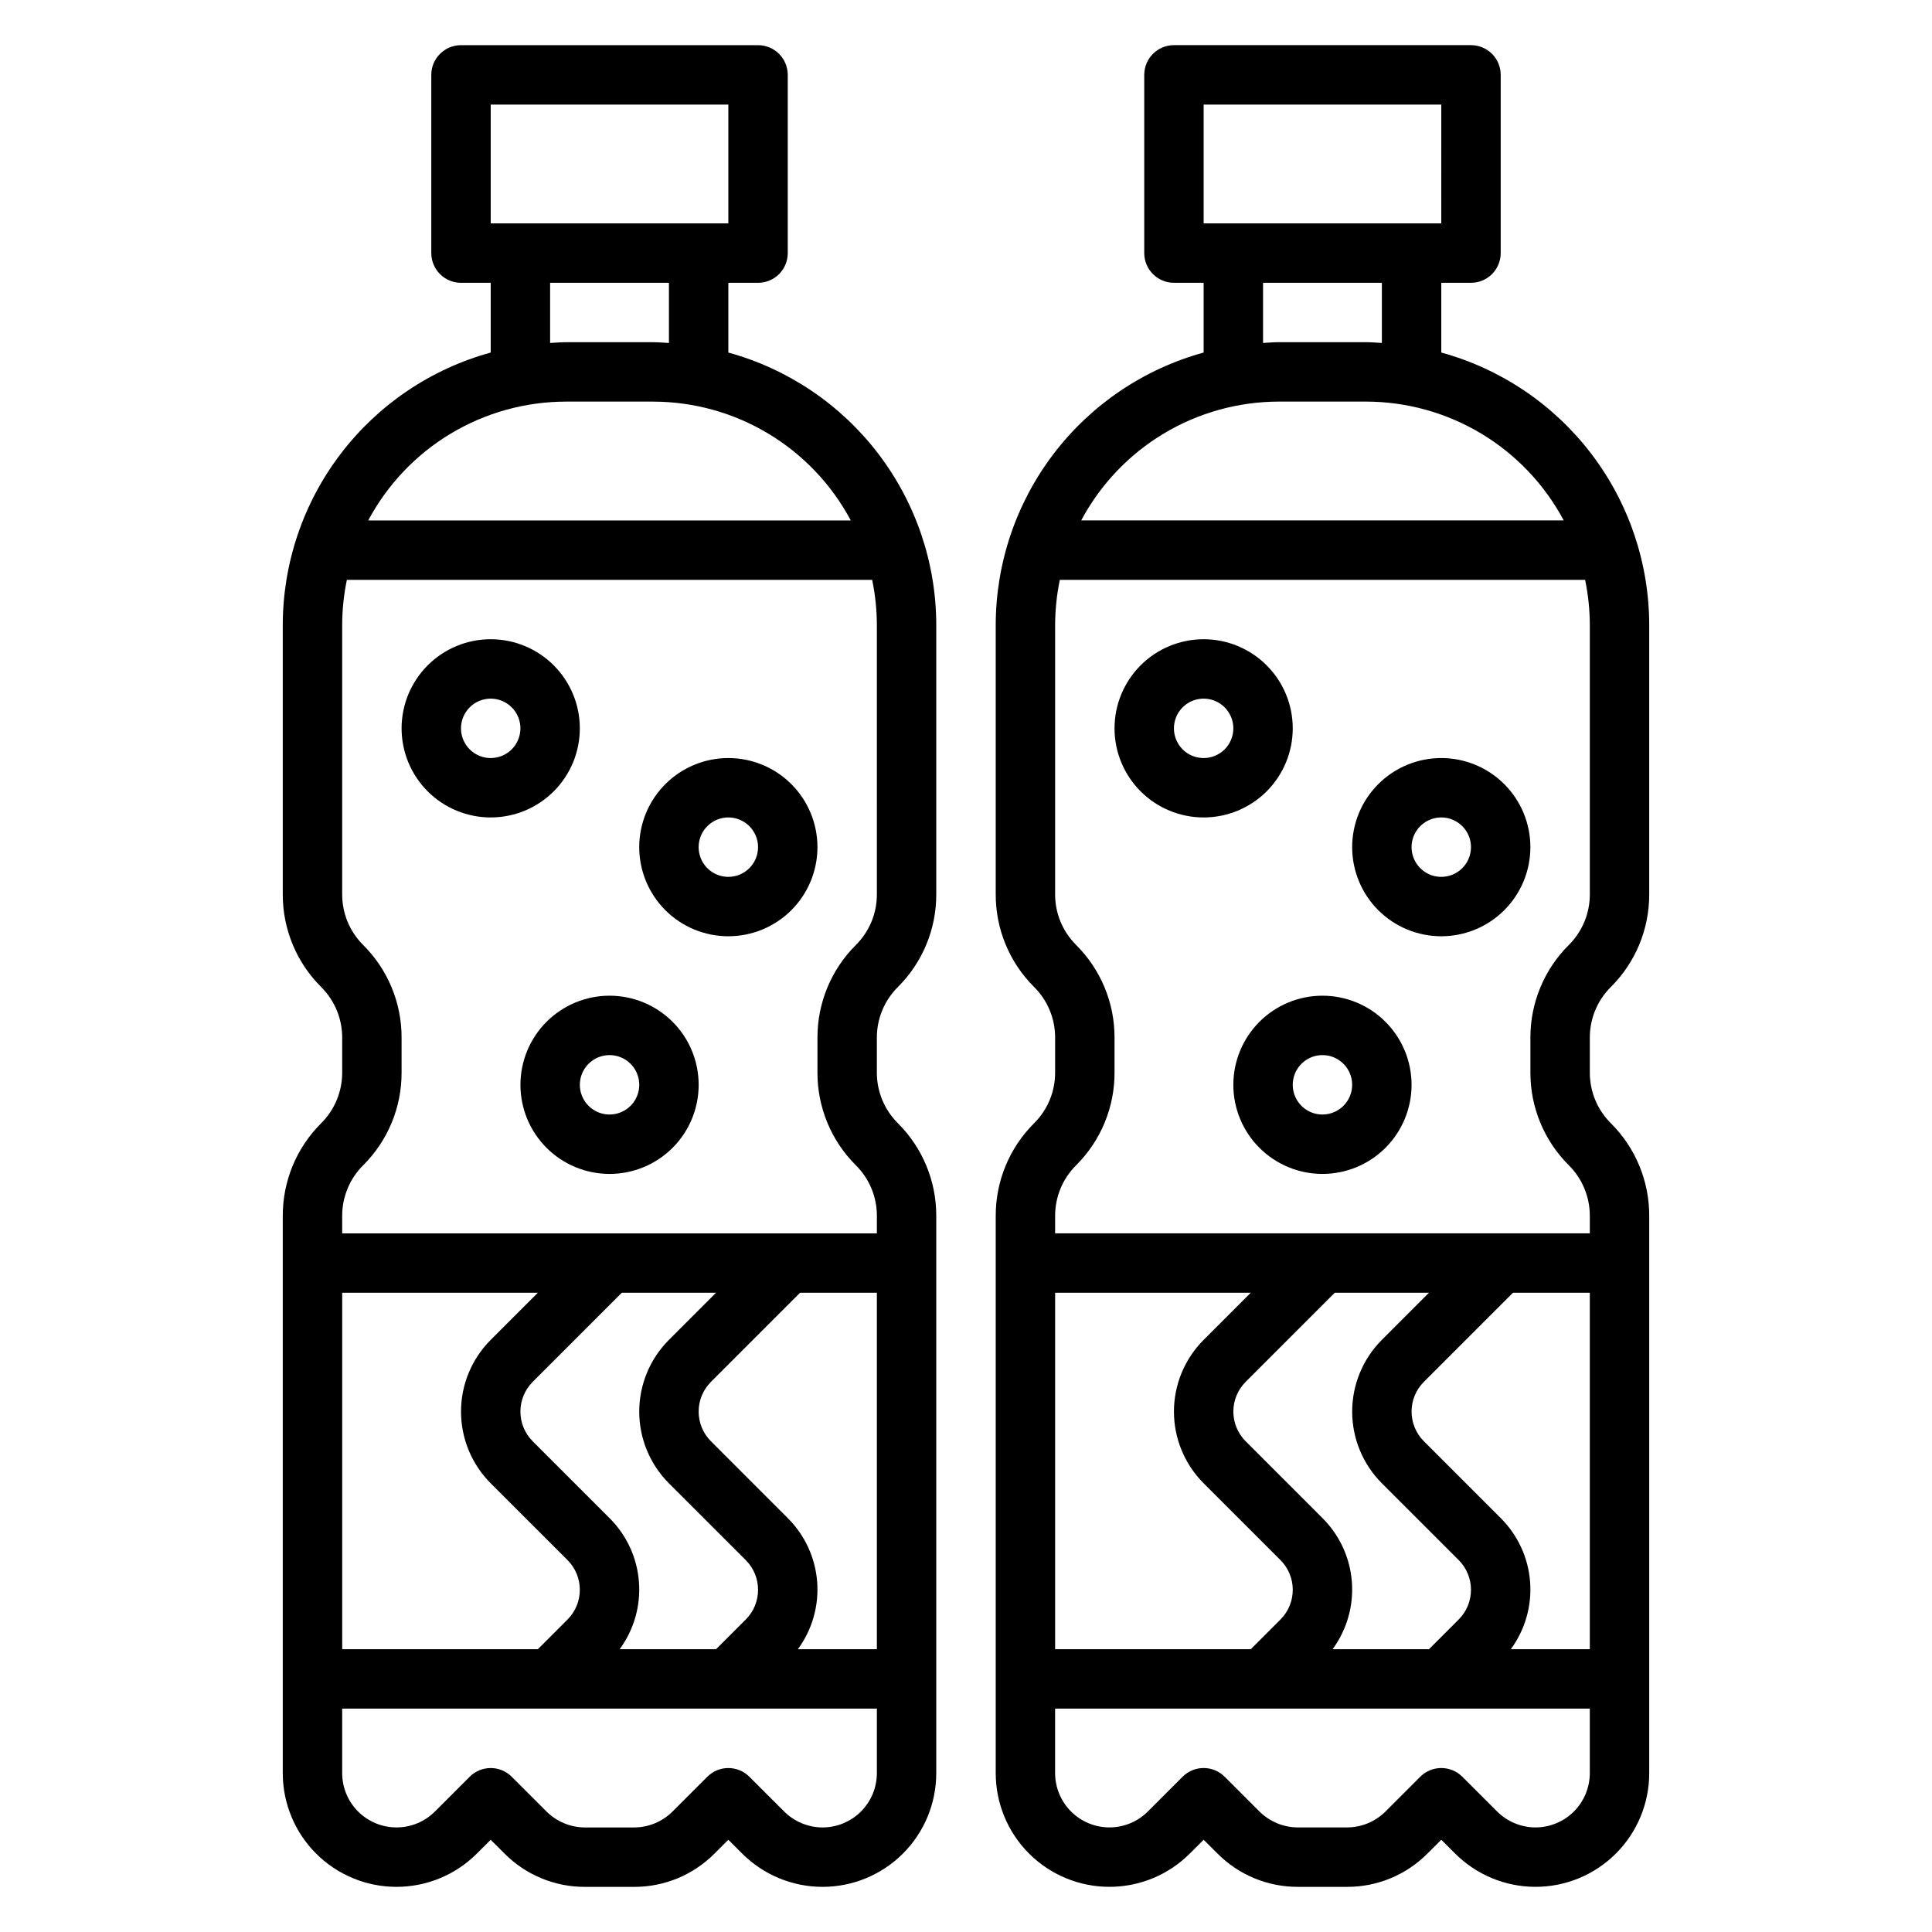
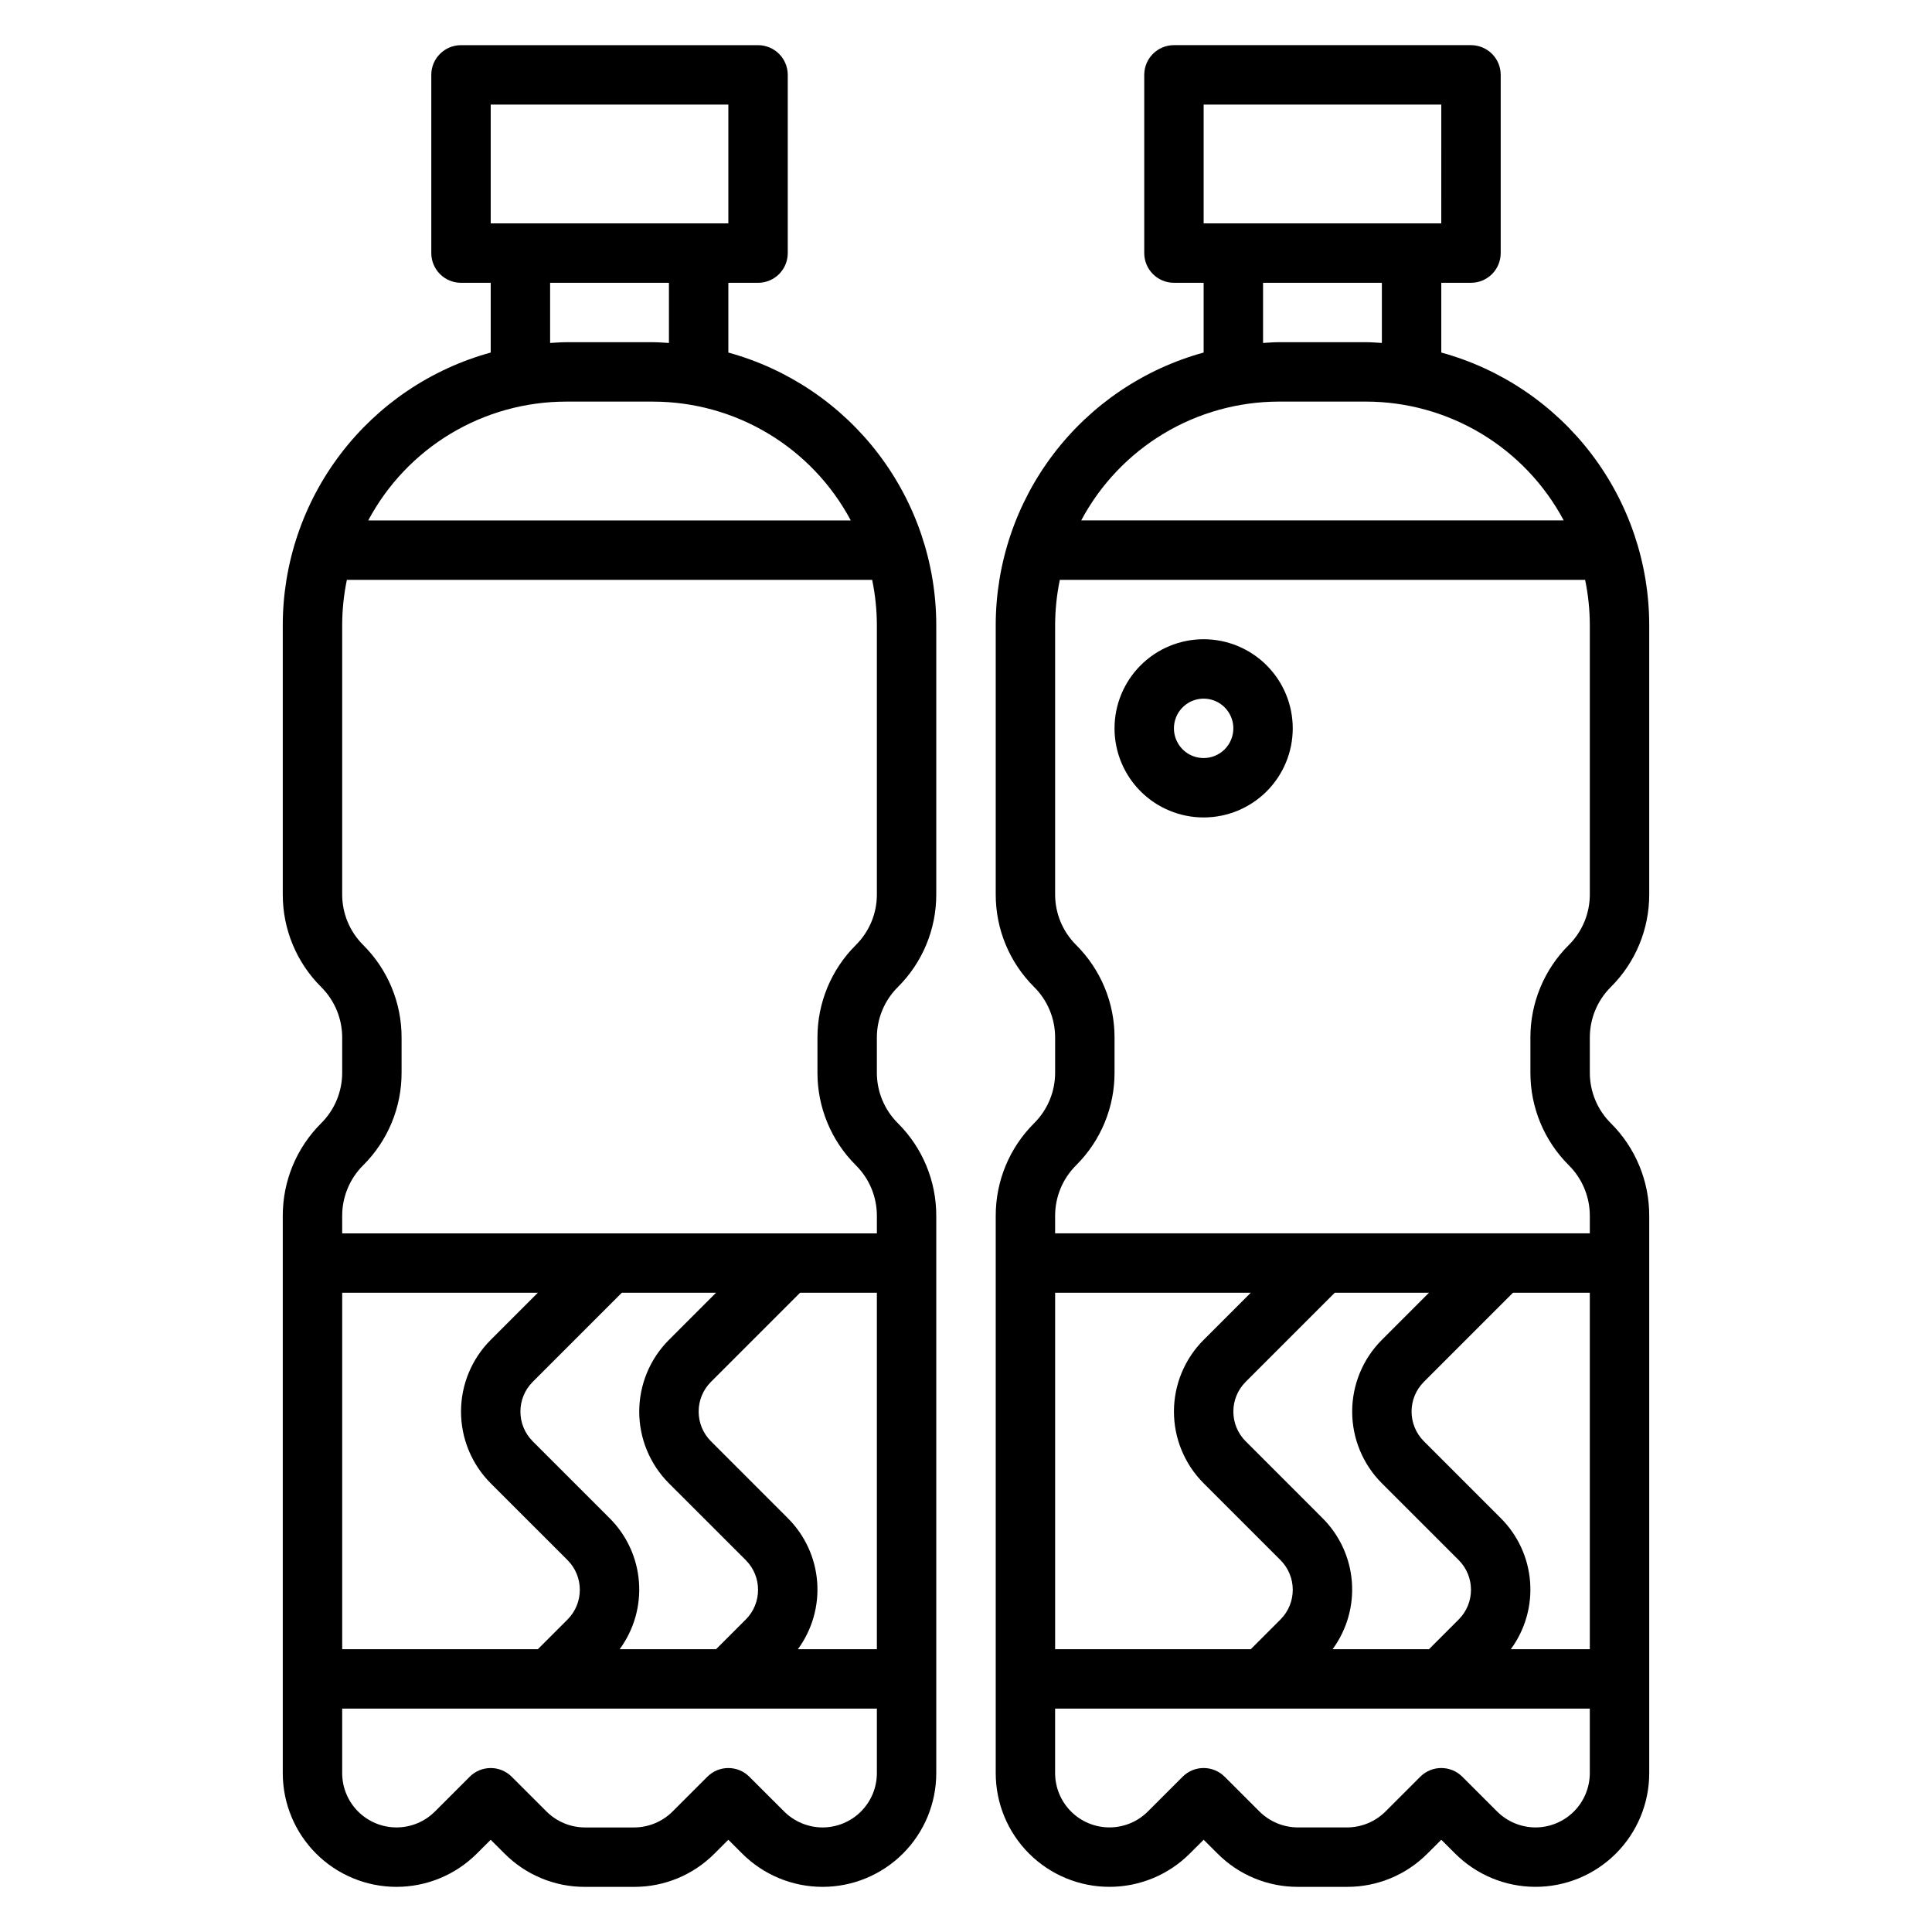
<svg xmlns="http://www.w3.org/2000/svg" fill="#000000" width="800px" height="800px" version="1.1" viewBox="144 144 512 512">
  <g>
    <path d="m337.02 237.43v-18.484h7.871c2.086 0 4.09-0.828 5.566-2.305 1.477-1.477 2.305-3.481 2.305-5.566v-47.234c0-2.086-0.828-4.09-2.305-5.566-1.477-1.473-3.481-2.305-5.566-2.305h-78.719c-4.348 0-7.875 3.523-7.875 7.871v47.234c0 2.086 0.832 4.09 2.309 5.566 1.477 1.477 3.477 2.305 5.566 2.305h7.871v18.484c-15.844 4.352-29.816 13.789-39.77 26.855-9.957 13.066-15.344 29.043-15.336 45.473v71.242c-0.027 9.223 3.641 18.074 10.18 24.574 3.574 3.555 5.582 8.391 5.566 13.43v9.227c0.016 5.043-1.992 9.879-5.566 13.43-6.539 6.504-10.207 15.355-10.18 24.578v147.66c0 7.992 3.176 15.656 8.824 21.309 5.652 5.652 13.316 8.828 21.312 8.828 7.992 0 15.656-3.176 21.309-8.828l3.66-3.652 3.66 3.652c5.637 5.676 13.312 8.855 21.309 8.832h13.035c8 0.023 15.676-3.156 21.312-8.832l3.66-3.652 3.66 3.652c5.652 5.652 13.316 8.828 21.309 8.828 7.992 0 15.656-3.176 21.309-8.828 5.652-5.652 8.828-13.316 8.824-21.309v-147.66c0.027-9.223-3.637-18.074-10.176-24.578-3.578-3.551-5.582-8.387-5.566-13.43v-9.227c-0.016-5.039 1.988-9.875 5.566-13.43 6.539-6.5 10.203-15.352 10.176-24.574v-71.242c0.012-16.43-5.379-32.406-15.332-45.473-9.957-13.066-23.93-22.504-39.77-26.855zm-62.977-65.715h62.977v31.488h-62.977zm15.742 47.23h31.488v15.949c-1.402-0.078-2.793-0.203-4.211-0.203h-23.066c-1.418 0-2.809 0.125-4.211 0.203zm4.211 31.488h23.066c10.77 0.008 21.332 2.945 30.562 8.488 9.23 5.547 16.777 13.496 21.844 23h-127.88c5.062-9.504 12.613-17.453 21.844-23 9.23-5.543 19.793-8.48 30.559-8.488zm58.766 295.88-20.355-20.359c-4.344-4.348-4.344-11.395 0-15.742l23.617-23.617h20.355v94.465h-20.934c3.789-5.152 5.602-11.496 5.109-17.871-0.492-6.379-3.258-12.367-7.793-16.875zm-31.488-47.23v-0.004c-5.039 5.043-7.871 11.879-7.871 19.008 0 7.129 2.832 13.965 7.871 19.008l20.359 20.348c4.344 4.352 4.344 11.398 0 15.746l-7.871 7.871h-25.547c3.789-5.152 5.602-11.496 5.109-17.871-0.492-6.379-3.258-12.367-7.793-16.875l-20.359-20.359c-4.344-4.348-4.344-11.395 0-15.742l23.617-23.617h24.969zm-47.23 0v-0.004c-5.039 5.043-7.871 11.879-7.871 19.008 0 7.129 2.832 13.965 7.871 19.008l20.355 20.348c4.344 4.352 4.344 11.398 0 15.746l-7.871 7.871h-51.844v-94.465h51.844zm87.945 129.21c-3.816-0.012-7.473-1.527-10.18-4.223l-9.227-9.219v0.004c-3.07-3.074-8.055-3.074-11.129 0l-9.227 9.227v-0.004c-2.707 2.691-6.363 4.203-10.18 4.215h-13.035c-3.816-0.012-7.473-1.527-10.18-4.223l-9.227-9.219 0.004 0.004c-3.074-3.074-8.059-3.074-11.133 0l-9.227 9.227v-0.004c-2.699 2.699-6.363 4.211-10.18 4.207-3.816 0-7.473-1.52-10.172-4.219-2.699-2.695-4.215-6.356-4.215-10.172v-17.09h141.7v17.09c-0.004 3.816-1.52 7.477-4.219 10.176-2.695 2.699-6.356 4.215-10.172 4.223zm14.391-247.29c0.016 5.039-1.988 9.875-5.566 13.43-6.539 6.504-10.203 15.352-10.18 24.574v9.227c-0.023 9.223 3.641 18.074 10.18 24.578 3.578 3.551 5.582 8.387 5.566 13.43v4.613h-141.7v-4.613c-0.016-5.043 1.988-9.879 5.562-13.43 6.543-6.504 10.207-15.355 10.18-24.578v-9.227c0.027-9.223-3.637-18.07-10.18-24.574-3.574-3.555-5.578-8.391-5.562-13.43v-71.242c0-4.062 0.418-8.113 1.242-12.09h139.21c0.824 3.977 1.242 8.027 1.246 12.09z" />
    <path d="m570.88 405.57c6.543-6.5 10.207-15.352 10.18-24.574v-71.242c0.008-16.43-5.379-32.406-15.332-45.473-9.957-13.066-23.93-22.504-39.773-26.855v-18.484h7.875c2.086 0 4.09-0.828 5.566-2.305 1.477-1.477 2.305-3.481 2.305-5.566v-47.234c0-2.086-0.828-4.09-2.305-5.566-1.477-1.473-3.481-2.305-5.566-2.305h-78.723c-4.348 0-7.871 3.523-7.871 7.871v47.234c0 2.086 0.828 4.09 2.305 5.566 1.477 1.477 3.481 2.305 5.566 2.305h7.871v18.484h0.004c-15.844 4.352-29.816 13.789-39.773 26.855-9.953 13.066-15.34 29.043-15.332 45.473v71.242c-0.027 9.223 3.637 18.074 10.18 24.574 3.574 3.555 5.578 8.391 5.562 13.43v9.227c0.016 5.043-1.988 9.879-5.562 13.43-6.543 6.504-10.207 15.355-10.18 24.578v147.66c0 7.992 3.172 15.656 8.824 21.309 5.652 5.652 13.316 8.828 21.309 8.828 7.992 0 15.66-3.176 21.309-8.828l3.664-3.652 3.66 3.652c5.637 5.676 13.309 8.855 21.309 8.832h13.035c8 0.023 15.672-3.156 21.309-8.832l3.66-3.652 3.66 3.652h0.004c5.648 5.652 13.316 8.828 21.309 8.828s15.656-3.176 21.309-8.828c5.652-5.652 8.824-13.316 8.824-21.309v-147.66c0.027-9.223-3.637-18.074-10.18-24.578-3.574-3.551-5.578-8.387-5.562-13.43v-9.227c-0.016-5.039 1.988-9.875 5.562-13.43zm-107.9-233.86h62.977l-0.004 31.488h-62.973zm15.742 47.23h31.488v15.949c-1.402-0.078-2.793-0.203-4.211-0.203h-23.066c-1.418 0-2.809 0.125-4.211 0.203zm4.211 31.488h23.066c10.766 0.008 21.332 2.945 30.559 8.488 9.23 5.547 16.781 13.496 21.844 23h-127.87c5.062-9.504 12.613-17.453 21.84-23 9.23-5.543 19.797-8.48 30.562-8.488zm58.766 295.88-20.359-20.359c-4.344-4.348-4.344-11.395 0-15.742l23.617-23.617h20.359v94.465h-20.934c3.789-5.152 5.602-11.496 5.109-17.871-0.492-6.379-3.258-12.367-7.793-16.875zm-31.488-47.23v-0.004c-5.039 5.043-7.871 11.879-7.871 19.008 0 7.129 2.832 13.965 7.871 19.008l20.355 20.348c4.344 4.352 4.344 11.398 0 15.746l-7.871 7.871h-25.543c3.785-5.152 5.598-11.496 5.106-17.871-0.492-6.379-3.258-12.367-7.793-16.875l-20.355-20.359c-4.344-4.348-4.344-11.395 0-15.742l23.617-23.617h24.969zm-47.23 0v-0.004c-5.043 5.043-7.875 11.879-7.875 19.008 0 7.129 2.832 13.965 7.875 19.008l20.355 20.348c4.344 4.352 4.344 11.398 0 15.746l-7.871 7.871h-51.848v-94.465h51.844zm87.945 129.21c-3.816-0.012-7.477-1.527-10.18-4.223l-9.227-9.219v0.004c-3.074-3.074-8.055-3.074-11.129 0l-9.227 9.227v-0.004c-2.707 2.691-6.363 4.203-10.18 4.215h-13.035c-3.816-0.012-7.477-1.527-10.18-4.223l-9.227-9.219v0.004c-3.074-3.074-8.055-3.074-11.129 0l-9.227 9.227v-0.004c-2.703 2.699-6.363 4.211-10.18 4.207-3.816 0-7.477-1.52-10.172-4.219-2.699-2.695-4.215-6.356-4.219-10.172v-17.09h141.7v17.09c-0.004 3.816-1.52 7.477-4.219 10.176-2.699 2.699-6.356 4.215-10.172 4.223zm8.824-175.48c3.574 3.551 5.582 8.387 5.566 13.43v4.613h-141.7v-4.613c-0.016-5.043 1.992-9.879 5.566-13.43 6.539-6.504 10.207-15.355 10.18-24.578v-9.227c0.027-9.223-3.641-18.07-10.18-24.574-3.574-3.555-5.582-8.391-5.566-13.43v-71.242c0.004-4.062 0.422-8.113 1.246-12.09h139.21c0.824 3.977 1.242 8.027 1.246 12.09v71.242c0.016 5.039-1.992 9.875-5.566 13.43-6.539 6.504-10.207 15.352-10.18 24.574v9.227c-0.027 9.223 3.641 18.074 10.18 24.578z" />
-     <path d="m305.54 407.87c-6.266 0-12.27 2.488-16.699 6.918-4.43 4.426-6.918 10.434-6.918 16.699 0 6.262 2.488 12.27 6.918 16.699 4.43 4.426 10.434 6.914 16.699 6.914 6.262 0 12.27-2.488 16.699-6.914 4.43-4.43 6.914-10.438 6.914-16.699 0-6.266-2.484-12.273-6.914-16.699-4.43-4.43-10.438-6.918-16.699-6.918zm0 31.488c-3.184 0-6.055-1.918-7.273-4.859s-0.547-6.328 1.707-8.578c2.25-2.254 5.637-2.926 8.578-1.707s4.859 4.086 4.859 7.273c0 2.086-0.828 4.09-2.305 5.566-1.477 1.473-3.481 2.305-5.566 2.305z" />
-     <path d="m337.02 344.89c-6.266 0-12.27 2.488-16.699 6.918-4.43 4.426-6.918 10.434-6.918 16.699 0 6.262 2.488 12.27 6.918 16.699 4.43 4.426 10.434 6.914 16.699 6.914 6.262 0 12.27-2.488 16.699-6.914 4.426-4.43 6.914-10.438 6.914-16.699 0-6.266-2.488-12.273-6.914-16.699-4.43-4.43-10.438-6.918-16.699-6.918zm0 31.488c-3.184 0-6.055-1.918-7.273-4.859-1.219-2.941-0.547-6.328 1.707-8.578 2.25-2.254 5.637-2.926 8.578-1.707s4.859 4.09 4.859 7.273c0 2.086-0.828 4.09-2.305 5.566-1.477 1.477-3.481 2.305-5.566 2.305z" />
-     <path d="m297.66 337.02c0-6.266-2.488-12.27-6.918-16.699-4.43-4.43-10.438-6.918-16.699-6.918-6.266 0-12.27 2.488-16.699 6.918-4.43 4.43-6.918 10.434-6.918 16.699 0 6.262 2.488 12.27 6.918 16.699 4.43 4.426 10.434 6.914 16.699 6.914 6.262 0 12.27-2.488 16.699-6.914 4.43-4.43 6.918-10.438 6.918-16.699zm-23.617 7.871c-3.184 0-6.055-1.918-7.273-4.859s-0.547-6.328 1.707-8.578c2.25-2.254 5.637-2.926 8.578-1.707s4.859 4.09 4.859 7.273c0 2.086-0.828 4.09-2.305 5.566-1.477 1.477-3.481 2.305-5.566 2.305z" />
    <path d="m486.59 337.02c0-6.266-2.488-12.27-6.918-16.699-4.426-4.43-10.434-6.918-16.695-6.918-6.266 0-12.273 2.488-16.699 6.918-4.43 4.43-6.918 10.434-6.918 16.699 0 6.262 2.488 12.27 6.918 16.699 4.426 4.426 10.434 6.914 16.699 6.914 6.262 0 12.27-2.488 16.695-6.914 4.43-4.43 6.918-10.438 6.918-16.699zm-23.617 7.871h0.004c-3.188 0-6.055-1.918-7.273-4.859s-0.547-6.328 1.707-8.578c2.25-2.254 5.637-2.926 8.578-1.707 2.941 1.219 4.859 4.09 4.859 7.273 0 2.086-0.832 4.09-2.305 5.566-1.477 1.477-3.481 2.305-5.566 2.305z" />
-     <path d="m494.46 407.87c-6.262 0-12.27 2.488-16.695 6.918-4.43 4.426-6.918 10.434-6.918 16.699 0 6.262 2.488 12.27 6.918 16.699 4.426 4.426 10.434 6.914 16.695 6.914 6.266 0 12.273-2.488 16.699-6.914 4.43-4.43 6.918-10.438 6.918-16.699 0-6.266-2.488-12.273-6.918-16.699-4.426-4.43-10.434-6.918-16.699-6.918zm0 31.488c-3.184 0-6.051-1.918-7.269-4.859s-0.547-6.328 1.703-8.578c2.254-2.254 5.641-2.926 8.582-1.707 2.941 1.219 4.859 4.086 4.859 7.273 0 2.086-0.832 4.09-2.309 5.566-1.473 1.473-3.477 2.305-5.566 2.305z" />
-     <path d="m525.95 344.89c-6.262 0-12.27 2.488-16.699 6.918-4.426 4.426-6.914 10.434-6.914 16.699 0 6.262 2.488 12.27 6.914 16.699 4.43 4.426 10.438 6.914 16.699 6.914 6.266 0 12.273-2.488 16.699-6.914 4.43-4.43 6.918-10.438 6.918-16.699 0-6.266-2.488-12.273-6.918-16.699-4.426-4.43-10.434-6.918-16.699-6.918zm0 31.488c-3.184 0-6.051-1.918-7.269-4.859-1.219-2.941-0.547-6.328 1.703-8.578 2.254-2.254 5.641-2.926 8.582-1.707s4.859 4.09 4.859 7.273c0 2.086-0.832 4.09-2.309 5.566s-3.477 2.305-5.566 2.305z" />
  </g>
</svg>